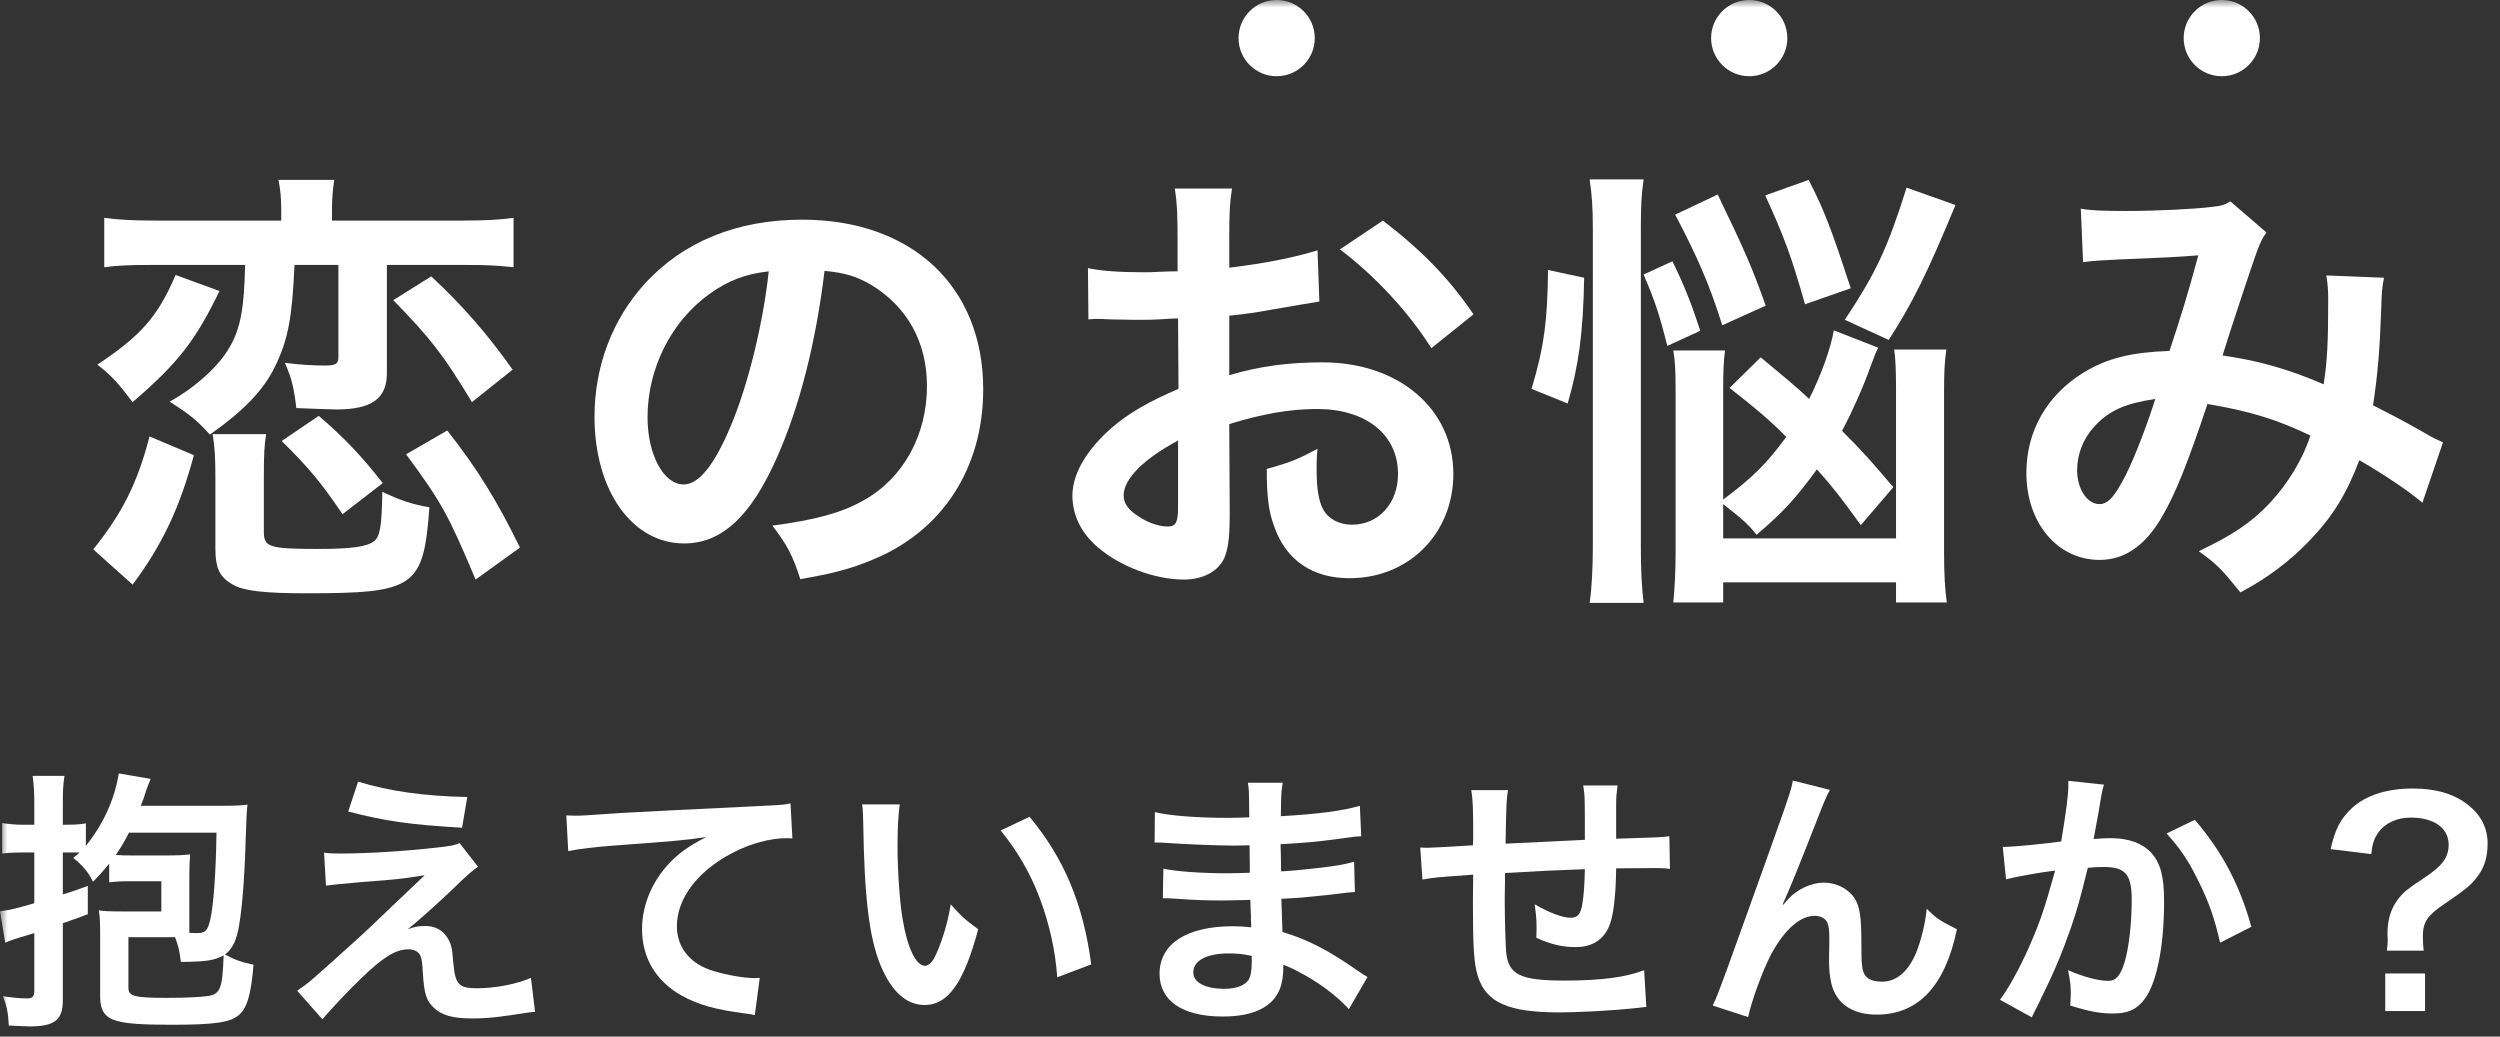
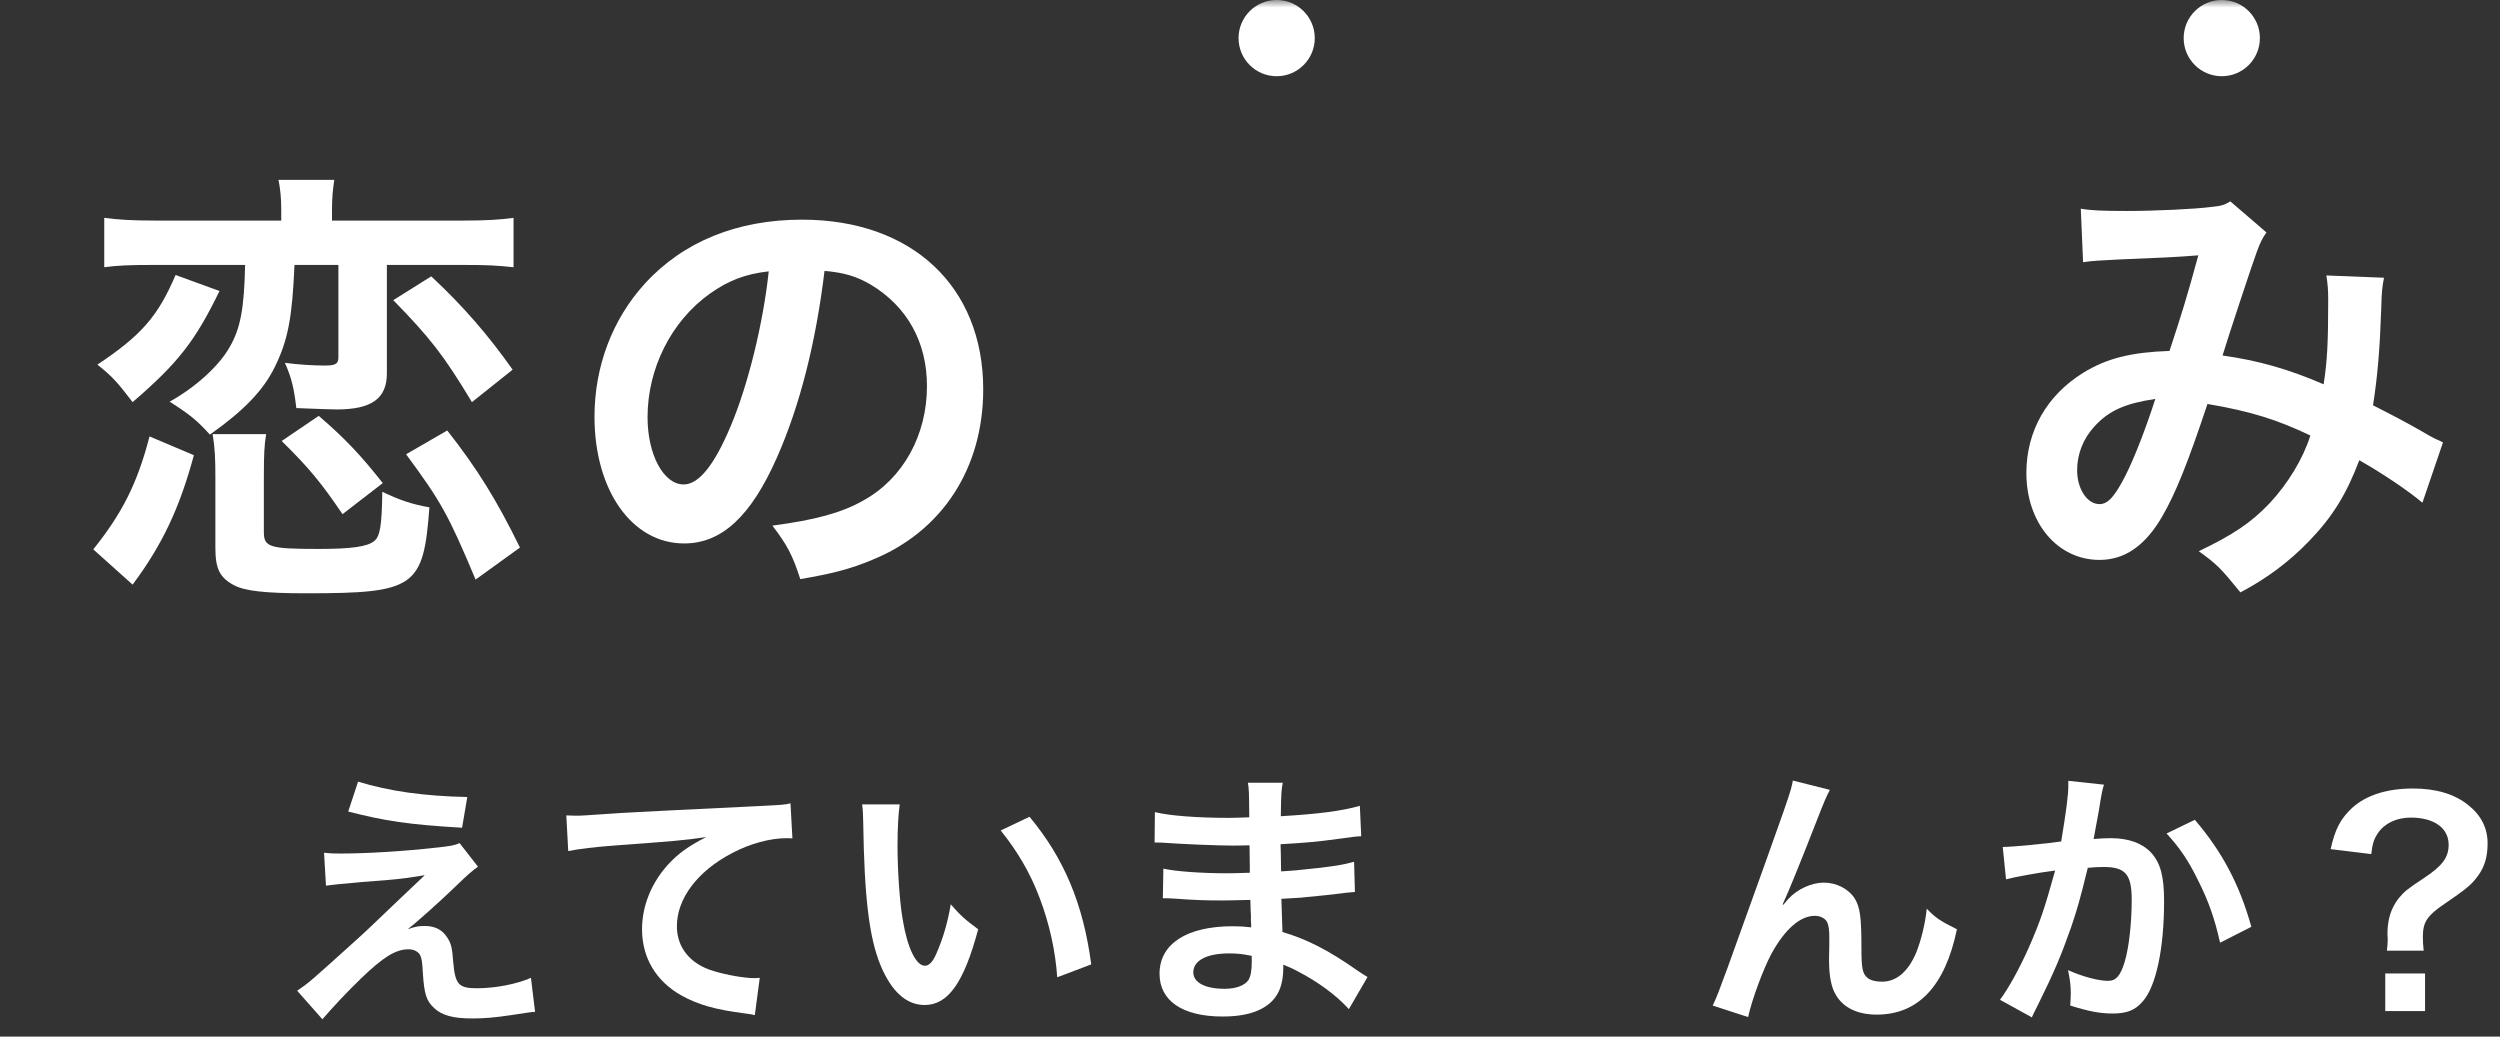
<svg xmlns="http://www.w3.org/2000/svg" width="164" height="68" viewBox="0 0 164 68" fill="none">
  <rect x="0" y="0" width="164" height="68" fill="#333333" stroke="none" />
  <mask id="mask0_2622_4239" style="mask-type:alpha" maskUnits="userSpaceOnUse" x="0" y="0" width="164" height="68">
    <rect width="164" height="68" fill="#D9D9D9" />
  </mask>
  <g mask="url(#mask0_2622_4239)">
    <path d="M158.993 62.364H156.581C156.617 62.058 156.635 61.842 156.635 61.608L156.617 61.266C156.617 60.312 156.851 59.574 157.355 58.926C157.733 58.476 157.877 58.35 159.047 57.576C160.217 56.802 160.631 56.244 160.631 55.416C160.631 54.318 159.677 53.634 158.147 53.634C157.211 53.634 156.419 54.012 155.987 54.66C155.735 55.038 155.627 55.344 155.555 56.028L152.891 55.704C153.179 54.39 153.539 53.706 154.313 52.986C155.231 52.158 156.599 51.726 158.291 51.726C159.803 51.726 161.009 52.086 161.909 52.806C162.755 53.472 163.187 54.318 163.187 55.326C163.187 56.19 162.989 56.874 162.557 57.45C162.143 58.026 161.801 58.314 160.343 59.304C159.227 60.06 158.939 60.492 158.939 61.446C158.939 61.734 158.957 62.022 158.993 62.364ZM156.473 63.858H159.083V66.324H156.473V63.858Z" fill="white" />
    <path d="M135.682 51.222L138.022 51.474C137.968 51.636 137.914 51.834 137.878 52.032C137.842 52.266 137.824 52.356 137.77 52.644C137.716 53.022 137.716 53.022 137.464 54.372C137.392 54.768 137.392 54.804 137.338 55.038C137.86 55.002 138.112 54.984 138.454 54.984C139.642 54.984 140.524 55.308 141.118 55.938C141.73 56.622 141.964 57.486 141.964 59.124C141.964 62.22 141.442 64.686 140.578 65.676C140.074 66.27 139.534 66.486 138.58 66.486C137.752 66.486 137.014 66.342 135.808 65.964C135.826 65.604 135.844 65.352 135.844 65.172C135.844 64.704 135.808 64.344 135.664 63.642C136.636 64.074 137.662 64.344 138.292 64.344C138.814 64.344 139.102 64.002 139.372 63.12C139.66 62.184 139.84 60.546 139.84 59.016C139.84 57.36 139.426 56.874 138.004 56.874C137.644 56.874 137.374 56.892 136.96 56.928C136.42 59.124 136.258 59.664 135.862 60.834C135.232 62.634 134.746 63.786 133.702 65.892C133.612 66.072 133.612 66.072 133.432 66.432C133.378 66.54 133.378 66.558 133.288 66.738L131.2 65.586C131.74 64.866 132.46 63.57 133.072 62.202C133.846 60.438 134.098 59.682 134.818 57.108C133.9 57.216 132.19 57.522 131.596 57.684L131.38 55.56C132.046 55.56 134.224 55.344 135.214 55.2C135.538 53.256 135.682 52.158 135.682 51.564C135.682 51.492 135.682 51.366 135.682 51.222ZM142.126 54.678L143.98 53.778C145.78 55.884 146.914 58.026 147.688 60.798L145.636 61.842C145.294 60.294 144.88 59.106 144.196 57.756C143.548 56.424 142.972 55.596 142.126 54.678Z" fill="white" />
    <path d="M116.944 59.322L116.98 59.358C117.088 59.232 117.088 59.232 117.322 58.962C117.898 58.332 118.834 57.9 119.644 57.9C120.472 57.9 121.264 58.314 121.66 58.926C122.02 59.502 122.11 60.15 122.11 62.22C122.11 63.516 122.182 63.876 122.506 64.146C122.704 64.308 123.028 64.398 123.46 64.398C124.414 64.398 125.188 63.732 125.71 62.472C126.034 61.662 126.304 60.546 126.394 59.61C126.988 60.222 127.258 60.402 128.374 60.96C127.6 64.686 125.836 66.558 123.118 66.558C121.732 66.558 120.742 66.018 120.292 64.992C120.094 64.524 119.986 63.876 119.986 62.994C119.986 62.976 119.986 62.886 119.986 62.814C120.004 62.166 120.004 61.734 120.004 61.554C120.004 60.996 119.968 60.726 119.86 60.492C119.734 60.24 119.41 60.078 119.05 60.078C118.078 60.078 117.07 60.978 116.188 62.598C115.648 63.624 114.91 65.622 114.676 66.72L112.354 65.964C112.606 65.442 112.768 65.01 113.344 63.444C117.484 51.942 117.484 51.942 117.61 51.204L120.04 51.816C119.788 52.302 119.698 52.5 119.158 53.886C118.132 56.514 117.34 58.476 116.944 59.322Z" fill="white" />
-     <path d="M107.855 63.642L107.999 66.054C107.801 66.072 107.801 66.072 107.189 66.144C105.875 66.288 103.499 66.414 102.311 66.414C98.945 66.414 97.487 65.766 96.947 64.038C96.695 63.228 96.623 62.22 96.623 59.124C96.623 58.854 96.623 58.782 96.641 57.378C94.121 57.558 94.121 57.558 93.311 57.702L93.167 55.596C93.419 55.614 93.599 55.614 93.689 55.614C93.851 55.614 94.841 55.56 96.623 55.452C96.641 55.164 96.641 55.002 96.641 54.894C96.641 52.986 96.623 52.482 96.515 51.834H98.927C98.819 52.5 98.819 52.5 98.765 55.344C101.285 55.218 101.285 55.218 103.967 55.092C103.967 52.23 103.967 52.23 103.859 51.528H106.109C106.037 52.104 106.019 52.32 106.019 52.77V53.904C106.019 54.174 106.019 54.336 106.019 54.444C106.019 54.66 106.019 54.786 106.019 54.822C106.019 54.858 106.019 54.93 106.019 55.02C108.917 54.93 108.917 54.93 109.511 54.858L109.547 57C109.133 56.946 108.971 56.946 108.521 56.946C107.891 56.946 106.865 56.964 106.019 56.964C106.001 58.782 105.839 60.132 105.551 60.78C105.155 61.68 104.417 62.13 103.355 62.13C102.509 62.13 101.717 61.95 100.781 61.518C100.799 61.158 100.799 61.05 100.799 60.798C100.799 60.312 100.763 59.97 100.673 59.322C101.645 59.88 102.491 60.204 103.031 60.204C103.499 60.204 103.697 59.97 103.805 59.268C103.895 58.746 103.949 58.026 103.967 57.018C101.231 57.126 101.231 57.126 98.729 57.27C98.729 57.504 98.729 57.522 98.729 57.756C98.729 57.846 98.729 57.846 98.711 58.8C98.711 58.908 98.711 59.088 98.711 59.178C98.711 60.114 98.765 62.076 98.801 62.436C98.945 63.948 99.719 64.326 102.653 64.326C104.993 64.326 106.685 64.11 107.855 63.642Z" fill="white" />
    <path d="M89.71 64.092L88.486 66.198C87.694 65.316 86.452 64.398 85.156 63.732C84.76 63.516 84.616 63.462 84.184 63.282C84.184 63.372 84.184 63.444 84.184 63.48C84.184 64.614 83.86 65.388 83.176 65.91C82.492 66.432 81.52 66.684 80.206 66.684C77.578 66.684 76.066 65.658 76.066 63.876C76.066 61.914 77.848 60.762 80.872 60.762C81.304 60.762 81.61 60.78 82.078 60.834C82.078 60.618 82.078 60.618 82.06 60.402C82.06 60.312 82.06 60.186 82.06 60.006C82.042 59.754 82.042 59.754 82.024 59.034C81.16 59.052 80.602 59.07 80.224 59.07C79.126 59.07 78.46 59.052 76.966 58.944C76.732 58.926 76.552 58.926 76.282 58.926L76.318 56.982C77.092 57.162 78.802 57.288 80.512 57.288C80.872 57.288 81.484 57.27 81.988 57.252C81.988 57.09 81.988 56.478 81.97 55.452C81.394 55.47 81.106 55.47 80.836 55.47C79.954 55.47 77.632 55.38 76.426 55.29C76.228 55.272 76.084 55.272 76.03 55.272C75.958 55.272 75.868 55.272 75.742 55.272L75.76 53.274C76.678 53.508 78.532 53.652 80.602 53.652C80.89 53.652 81.502 53.634 81.952 53.616C81.934 51.816 81.934 51.798 81.862 51.348H84.148C84.058 51.834 84.04 52.068 84.022 53.544C86.47 53.4 88.036 53.202 89.206 52.86L89.296 54.858C88.9 54.876 88.9 54.876 87.874 55.02C86.29 55.236 85.588 55.29 84.004 55.38C84.022 55.83 84.022 56.046 84.04 57.162C84.94 57.108 84.94 57.108 86.596 56.928C87.73 56.784 88.018 56.748 88.828 56.532L88.882 58.512C88.576 58.53 88.126 58.584 87.712 58.638C87.442 58.674 86.632 58.764 85.282 58.89C85.03 58.908 84.76 58.926 84.058 58.962C84.112 60.708 84.112 60.708 84.13 61.14C85.714 61.608 87.118 62.31 89.062 63.678C89.368 63.876 89.458 63.948 89.71 64.092ZM82.114 62.706C81.52 62.58 81.16 62.544 80.62 62.544C79.162 62.544 78.28 63.012 78.28 63.786C78.28 64.452 79.054 64.866 80.332 64.866C81.088 64.866 81.646 64.65 81.898 64.29C82.042 64.056 82.114 63.678 82.114 63.138C82.114 63.066 82.114 62.706 82.114 62.706Z" fill="white" />
    <path d="M56.555 52.77H59.021C58.931 53.436 58.877 54.318 58.877 55.506C58.877 57.072 59.021 59.232 59.219 60.33C59.525 62.202 60.101 63.354 60.677 63.354C60.947 63.354 61.199 63.084 61.415 62.58C61.847 61.608 62.171 60.528 62.369 59.322C62.999 60.042 63.287 60.312 64.169 60.96C63.233 64.47 62.189 65.928 60.659 65.928C59.453 65.928 58.481 65.046 57.761 63.318C57.023 61.518 56.699 58.908 56.627 53.922C56.609 53.292 56.609 53.166 56.555 52.77ZM65.645 54.48L67.535 53.58C69.803 56.298 71.063 59.304 71.585 63.264L69.353 64.11C69.245 62.418 68.831 60.546 68.201 58.908C67.589 57.27 66.725 55.812 65.645 54.48Z" fill="white" />
    <path d="M37.276 55.83L37.15 53.49C37.546 53.508 37.744 53.508 37.834 53.508C38.158 53.508 38.158 53.508 40.804 53.328C41.812 53.274 44.8 53.112 49.786 52.878C51.262 52.806 51.532 52.788 51.856 52.698L51.982 55.002C51.784 54.984 51.784 54.984 51.604 54.984C50.524 54.984 49.192 55.344 48.04 55.956C45.754 57.144 44.404 58.944 44.404 60.762C44.404 62.166 45.286 63.246 46.798 63.696C47.68 63.966 48.832 64.164 49.48 64.164C49.498 64.164 49.66 64.164 49.84 64.146L49.516 66.594C49.3 66.54 49.21 66.522 48.904 66.486C46.924 66.234 45.79 65.91 44.692 65.298C43.036 64.362 42.118 62.832 42.118 60.96C42.118 59.43 42.73 57.918 43.828 56.712C44.512 55.974 45.16 55.506 46.33 54.912C44.872 55.128 44.17 55.182 40.264 55.47C39.058 55.56 37.978 55.686 37.276 55.83Z" fill="white" />
    <path d="M22.842 53.238L23.49 51.276C25.524 51.906 27.864 52.23 30.654 52.284L30.312 54.3C26.73 54.084 25.326 53.868 22.842 53.238ZM21.384 58.098L21.258 55.938C21.744 55.992 21.924 55.992 22.32 55.992C24.066 55.992 26.46 55.848 28.71 55.596C29.52 55.506 29.844 55.452 30.15 55.308L31.356 56.856C31.014 57.09 30.636 57.414 29.826 58.206C28.854 59.142 27.306 60.528 26.748 60.96C27.198 60.798 27.432 60.744 27.846 60.744C28.53 60.744 28.998 60.978 29.34 61.5C29.592 61.896 29.664 62.148 29.736 63.156C29.862 64.578 30.096 64.83 31.284 64.83C32.49 64.83 33.894 64.56 34.83 64.146L35.1 66.378C34.794 66.396 34.686 66.414 33.516 66.594C32.418 66.756 31.77 66.81 30.996 66.81C29.718 66.81 28.998 66.612 28.476 66.126C27.972 65.658 27.828 65.226 27.738 63.804C27.702 63.12 27.666 62.868 27.558 62.652C27.432 62.418 27.144 62.274 26.802 62.274C25.956 62.274 25.146 62.778 23.688 64.182C22.77 65.064 21.798 66.108 21.15 66.864L19.494 64.992C20.286 64.452 20.286 64.452 23.67 61.392C24.084 61.014 24.408 60.708 25.758 59.412C26.244 58.944 26.946 58.278 27.864 57.414C26.838 57.576 26.37 57.648 25.524 57.72C25.272 57.738 25.272 57.738 23.706 57.864C23.364 57.9 23.364 57.9 22.77 57.954C22.104 58.008 21.978 58.026 21.384 58.098Z" fill="white" />
-     <path d="M7.164 57.882V56.658C6.714 57.198 6.588 57.342 6.102 57.846C5.796 57.216 5.436 56.784 4.806 56.28C5.004 56.118 5.076 56.064 5.22 55.92C5.13 55.92 5.058 55.92 5.004 55.92H4.122V58.674C4.752 58.476 4.986 58.404 5.76 58.116V59.97C5.148 60.204 5.148 60.204 4.122 60.564V65.622C4.122 66.918 3.582 67.332 1.926 67.332C1.89 67.332 1.44 67.314 0.576 67.278C0.54 66.45 0.45 66.018 0.198 65.352C0.792 65.442 1.332 65.496 1.746 65.496C2.142 65.496 2.25 65.388 2.25 64.956V61.212C1.854 61.338 1.602 61.41 1.296 61.5C0.99 61.59 0.612 61.716 0.342 61.842L0 59.79C0.072 59.772 0.144 59.754 0.18 59.754C0.63 59.7 1.224 59.556 2.25 59.25V55.92H1.44C0.972 55.92 0.612 55.938 0.144 55.992V53.994C0.612 54.066 1.008 54.102 1.476 54.102H2.25V52.734C2.25 51.87 2.214 51.456 2.142 50.898H4.23C4.14 51.456 4.122 51.87 4.122 52.716V54.102H4.302C4.932 54.102 5.22 54.084 5.634 54.012V55.488C6.768 54.066 7.506 52.482 7.794 50.736L9.882 51.096C9.846 51.186 9.828 51.24 9.81 51.276C9.684 51.582 9.684 51.6 9.594 51.834C9.468 52.266 9.396 52.464 9.234 52.86H14.598C15.3 52.86 15.786 52.842 16.236 52.788C16.182 53.22 16.164 53.688 16.146 54.246C16.074 57 15.93 59.25 15.696 60.636C15.534 61.662 15.264 62.238 14.76 62.616C15.426 62.976 15.894 63.138 16.632 63.282C16.47 65.226 16.218 66.126 15.66 66.594C15.084 67.08 14.04 67.224 11.25 67.224C9.288 67.224 8.244 67.152 7.614 66.954C6.876 66.738 6.57 66.27 6.57 65.388V61.41C6.57 60.492 6.552 60.114 6.48 59.718C6.804 59.772 7.182 59.79 7.938 59.79H10.584V57.81H8.532C7.866 57.81 7.614 57.828 7.164 57.882ZM14.202 54.624H8.46C8.154 55.218 7.938 55.596 7.596 56.082C8.01 56.118 8.226 56.118 8.694 56.118H10.872C11.646 56.118 12.042 56.1 12.474 56.046C12.438 56.496 12.42 56.874 12.42 57.54V61.194C12.708 61.212 12.834 61.212 12.924 61.212C13.464 61.212 13.626 61.05 13.788 60.348C14.004 59.466 14.166 57.252 14.202 54.624ZM11.484 61.482H8.424V64.794C8.424 65.352 8.802 65.46 10.962 65.46C12.132 65.46 13.248 65.406 13.68 65.334C14.454 65.19 14.598 64.83 14.67 62.67C14.04 63.012 13.554 63.084 11.862 63.102C11.772 62.328 11.7 62.058 11.484 61.482Z" fill="white" />
    <path d="M136.65 17.2L136.5 13.69C137.19 13.81 137.94 13.84 139.53 13.84C141.33 13.84 144 13.72 145.11 13.57C145.71 13.51 145.92 13.45 146.31 13.21L148.68 15.25C148.41 15.61 148.26 15.94 148.05 16.51C147.9 16.87 146.07 22.39 145.8 23.32C148.14 23.65 150.15 24.22 152.43 25.21C152.67 23.68 152.73 22.45 152.73 19.66C152.73 19 152.7 18.67 152.61 18.07L156.39 18.22C156.27 18.85 156.24 19.09 156.21 20.23C156.12 22.87 155.97 24.67 155.67 26.59C156.63 27.07 157.95 27.76 158.88 28.3C159.69 28.78 159.81 28.81 160.26 29.02L158.91 32.98C158.04 32.23 156.3 31.06 154.77 30.19C153.93 32.41 153.03 33.88 151.5 35.47C150.18 36.85 148.68 37.96 146.97 38.86C145.71 37.3 145.41 37 144.24 36.16C146.49 35.08 147.66 34.3 148.89 33.01C150.09 31.72 151.08 30.1 151.56 28.57C149.43 27.55 147.66 26.98 144.81 26.5C143.49 30.46 142.71 32.38 141.84 33.88C140.73 35.8 139.38 36.73 137.73 36.73C134.97 36.73 132.93 34.3 132.93 31.03C132.93 28.27 134.28 25.93 136.65 24.46C138.21 23.5 139.8 23.11 142.32 23.02C143.1 20.65 143.46 19.51 144.21 16.75C142.68 16.87 141.96 16.9 139.02 17.02C137.79 17.08 137.25 17.11 136.65 17.2ZM141.39 26.17C139.38 26.47 138.33 26.95 137.4 27.97C136.65 28.78 136.26 29.8 136.26 30.85C136.26 32.08 136.92 33.07 137.73 33.07C138.3 33.07 138.75 32.53 139.44 31.18C140.04 29.98 140.76 28.12 141.39 26.17Z" fill="white" />
-     <path d="M113.04 33.07V35.32H124.38V25.66C124.38 24.31 124.35 23.59 124.26 22.93H127.68C127.56 23.74 127.53 24.49 127.53 25.72V36.19C127.53 37.63 127.59 38.71 127.71 39.52H124.38V38.2H113.04V39.52H109.77C109.86 38.59 109.92 37.51 109.92 36.07V25.78C109.92 24.34 109.89 23.71 109.77 22.99H113.16C113.07 23.74 113.04 24.28 113.04 25.63V32.77C114.93 31.36 115.86 30.46 117.18 28.66C115.98 27.46 115.26 26.86 113.46 25.45L115.5 23.44C117.12 24.79 117.72 25.27 118.68 26.17C119.49 24.55 120.09 22.87 120.3 21.67L123.21 22.81C123.03 23.17 123 23.26 122.73 23.98C122.22 25.42 121.53 26.95 120.84 28.27C122.19 29.62 122.7 30.19 124.2 31.96L122.07 34.45C120.75 32.62 120.24 31.96 119.19 30.79C117.78 32.71 116.97 33.61 115.23 35.08C114.69 34.39 114.3 34.06 113.04 33.07ZM102.84 26.47L100.47 25.51C101.28 22.81 101.52 21.04 101.55 17.71L103.92 18.22C103.86 21.85 103.56 23.98 102.84 26.47ZM107.82 39.55H104.28C104.43 38.53 104.49 37.18 104.49 35.77V14.95C104.49 13.63 104.43 12.79 104.28 11.77H107.82C107.67 12.82 107.64 13.57 107.64 14.95V35.92C107.64 37.45 107.7 38.53 107.82 39.55ZM115.83 20.05L112.98 21.34C112.17 18.73 111.36 16.87 109.89 14.08L112.68 12.76C114.42 16.36 114.96 17.59 115.83 20.05ZM123.9 22.3L121.02 20.98C123.06 17.89 123.81 16.33 125.07 12.31L128.28 13.45C126.42 17.92 125.52 19.78 123.9 22.3ZM111.54 21.7L109.38 22.69C108.87 20.71 108.6 19.81 107.82 18.01L109.71 17.14C110.49 18.73 110.94 19.87 111.54 21.7ZM121.41 18.91L118.41 19.96C117.51 16.81 117.06 15.58 115.8 12.82L118.65 11.8C119.7 13.87 120.09 14.89 121.41 18.91Z" fill="white" />
-     <path d="M80.64 27.82L80.67 33.73C80.67 34.96 80.61 35.68 80.43 36.28C80.16 37.33 79.08 38.02 77.67 38.02C75.78 38.02 73.5 37.18 72 35.89C70.92 34.96 70.35 33.79 70.35 32.5C70.35 31.09 71.28 29.5 72.93 28.06C74.01 27.13 75.33 26.35 77.31 25.51L77.28 20.89C77.04 20.89 77.04 20.89 76.05 20.95C75.6 20.98 75.18 20.98 74.43 20.98C73.98 20.98 73.14 20.95 72.78 20.95C72.39 20.92 72.12 20.92 72.03 20.92C71.91 20.92 71.67 20.92 71.4 20.95L71.37 17.59C72.21 17.77 73.41 17.86 75 17.86C75.3 17.86 75.63 17.86 76.05 17.83C76.77 17.8 76.92 17.8 77.25 17.8V15.82C77.25 14.11 77.22 13.33 77.07 12.37H80.82C80.67 13.33 80.64 13.96 80.64 15.64V17.56C82.89 17.29 84.9 16.9 86.43 16.42L86.55 19.78C86.01 19.87 85.44 19.96 83.37 20.32C82.38 20.5 81.78 20.59 80.64 20.71V24.61C82.68 24.01 84.57 23.77 86.76 23.77C91.77 23.77 95.34 26.83 95.34 31.09C95.34 34.99 92.43 37.93 88.53 37.93C86.1 37.93 84.39 36.76 83.61 34.6C83.22 33.58 83.1 32.59 83.1 30.76C84.63 30.34 85.14 30.13 86.43 29.44C86.37 30.01 86.37 30.28 86.37 30.76C86.37 32.02 86.49 32.83 86.79 33.4C87.12 34.03 87.84 34.42 88.68 34.42C90.45 34.42 91.71 33.01 91.71 31.09C91.71 28.51 89.61 26.83 86.4 26.83C84.6 26.83 82.77 27.16 80.64 27.82ZM77.28 33.28V28.9C75.03 30.1 73.71 31.42 73.71 32.5C73.71 33.01 74.01 33.46 74.7 33.88C75.3 34.3 76.05 34.54 76.62 34.54C77.13 34.54 77.28 34.27 77.28 33.28ZM96.66 20.62L93.9 22.84C92.4 20.47 90.21 18.1 87.9 16.36L90.72 14.47C93.33 16.48 95.07 18.28 96.66 20.62Z" fill="white" />
    <path d="M54.089 17.77C53.519 22.48 52.469 26.62 50.969 30.01C49.259 33.88 47.339 35.65 44.879 35.65C41.459 35.65 38.999 32.17 38.999 27.34C38.999 24.04 40.169 20.95 42.299 18.61C44.819 15.85 48.359 14.41 52.619 14.41C59.819 14.41 64.499 18.79 64.499 25.54C64.499 30.73 61.799 34.87 57.209 36.73C55.769 37.33 54.599 37.63 52.499 37.99C51.989 36.4 51.629 35.74 50.669 34.48C53.429 34.12 55.229 33.64 56.639 32.83C59.249 31.39 60.809 28.54 60.809 25.33C60.809 22.45 59.519 20.11 57.119 18.67C56.189 18.13 55.409 17.89 54.089 17.77ZM50.429 17.8C48.869 17.98 47.789 18.4 46.559 19.27C44.039 21.07 42.479 24.16 42.479 27.37C42.479 29.83 43.529 31.78 44.849 31.78C45.839 31.78 46.859 30.52 47.939 27.94C49.079 25.24 50.069 21.19 50.429 17.8Z" fill="white" />
    <path d="M16.079 17.38H10.079C8.519 17.38 7.709 17.41 6.839 17.53V14.29C7.709 14.41 8.669 14.47 10.199 14.47H18.449V13.72C18.449 13 18.389 12.4 18.269 11.8H21.929C21.839 12.4 21.779 12.97 21.779 13.72V14.47H30.419C31.859 14.47 32.849 14.41 33.689 14.29V17.53C32.549 17.41 31.979 17.38 30.389 17.38H25.379V24.49C25.379 26.14 24.389 26.86 22.079 26.86C21.809 26.86 20.939 26.83 19.439 26.77C19.289 25.48 19.139 24.82 18.689 23.8C19.559 23.92 20.549 23.98 21.329 23.98C22.019 23.98 22.199 23.86 22.199 23.44V17.38H19.319C19.169 20.83 18.899 22.3 18.029 24.07C17.279 25.6 16.019 26.92 13.769 28.51C12.929 27.58 12.449 27.19 11.129 26.35C12.809 25.42 14.369 24.01 15.059 22.78C15.779 21.55 16.019 20.23 16.079 17.38ZM11.519 18.04L14.399 19.09C12.809 22.36 11.699 23.8 8.699 26.38C7.709 25.09 7.409 24.73 6.389 23.92C9.269 22 10.349 20.77 11.519 18.04ZM25.799 19.69L28.289 18.13C30.389 20.08 32.039 22 33.629 24.25L30.959 26.38C29.099 23.29 28.229 22.18 25.799 19.69ZM8.699 38.35L6.119 36.04C8.009 33.67 8.999 31.75 9.809 28.63L12.719 29.86C11.789 33.31 10.649 35.74 8.699 38.35ZM17.309 31.33V34.9C17.309 35.89 17.669 36.01 20.909 36.01C23.069 36.01 24.089 35.86 24.539 35.5C24.929 35.2 25.049 34.51 25.079 32.26C26.189 32.8 27.089 33.1 28.169 33.28C27.779 38.53 27.239 38.92 20.069 38.92C17.399 38.92 16.049 38.77 15.329 38.38C14.399 37.87 14.129 37.3 14.129 35.92V31.33C14.129 30.1 14.099 29.38 13.949 28.48H17.459C17.339 29.2 17.309 29.8 17.309 31.33ZM25.109 31.69L22.469 33.73C21.089 31.69 20.279 30.7 18.479 28.93L20.909 27.28C22.619 28.75 23.669 29.86 25.109 31.69ZM34.109 35.92L31.199 38.02C29.399 33.73 28.919 32.89 26.639 29.8L29.339 28.24C31.319 30.76 32.579 32.8 34.109 35.92Z" fill="white" />
    <path d="M86.249 2.5C86.249 3.881 85.13 5 83.749 5C82.368 5 81.249 3.881 81.249 2.5C81.249 1.119 82.368 0 83.749 0C85.13 0 86.249 1.119 86.249 2.5Z" fill="white" />
-     <path d="M117.249 2.5C117.249 3.881 116.13 5 114.749 5C113.368 5 112.249 3.881 112.249 2.5C112.249 1.119 113.368 0 114.749 0C116.13 0 117.249 1.119 117.249 2.5Z" fill="white" />
    <path d="M148.249 2.5C148.249 3.881 147.13 5 145.749 5C144.368 5 143.249 3.881 143.249 2.5C143.249 1.119 144.368 0 145.749 0C147.13 0 148.249 1.119 148.249 2.5Z" fill="white" />
  </g>
</svg>